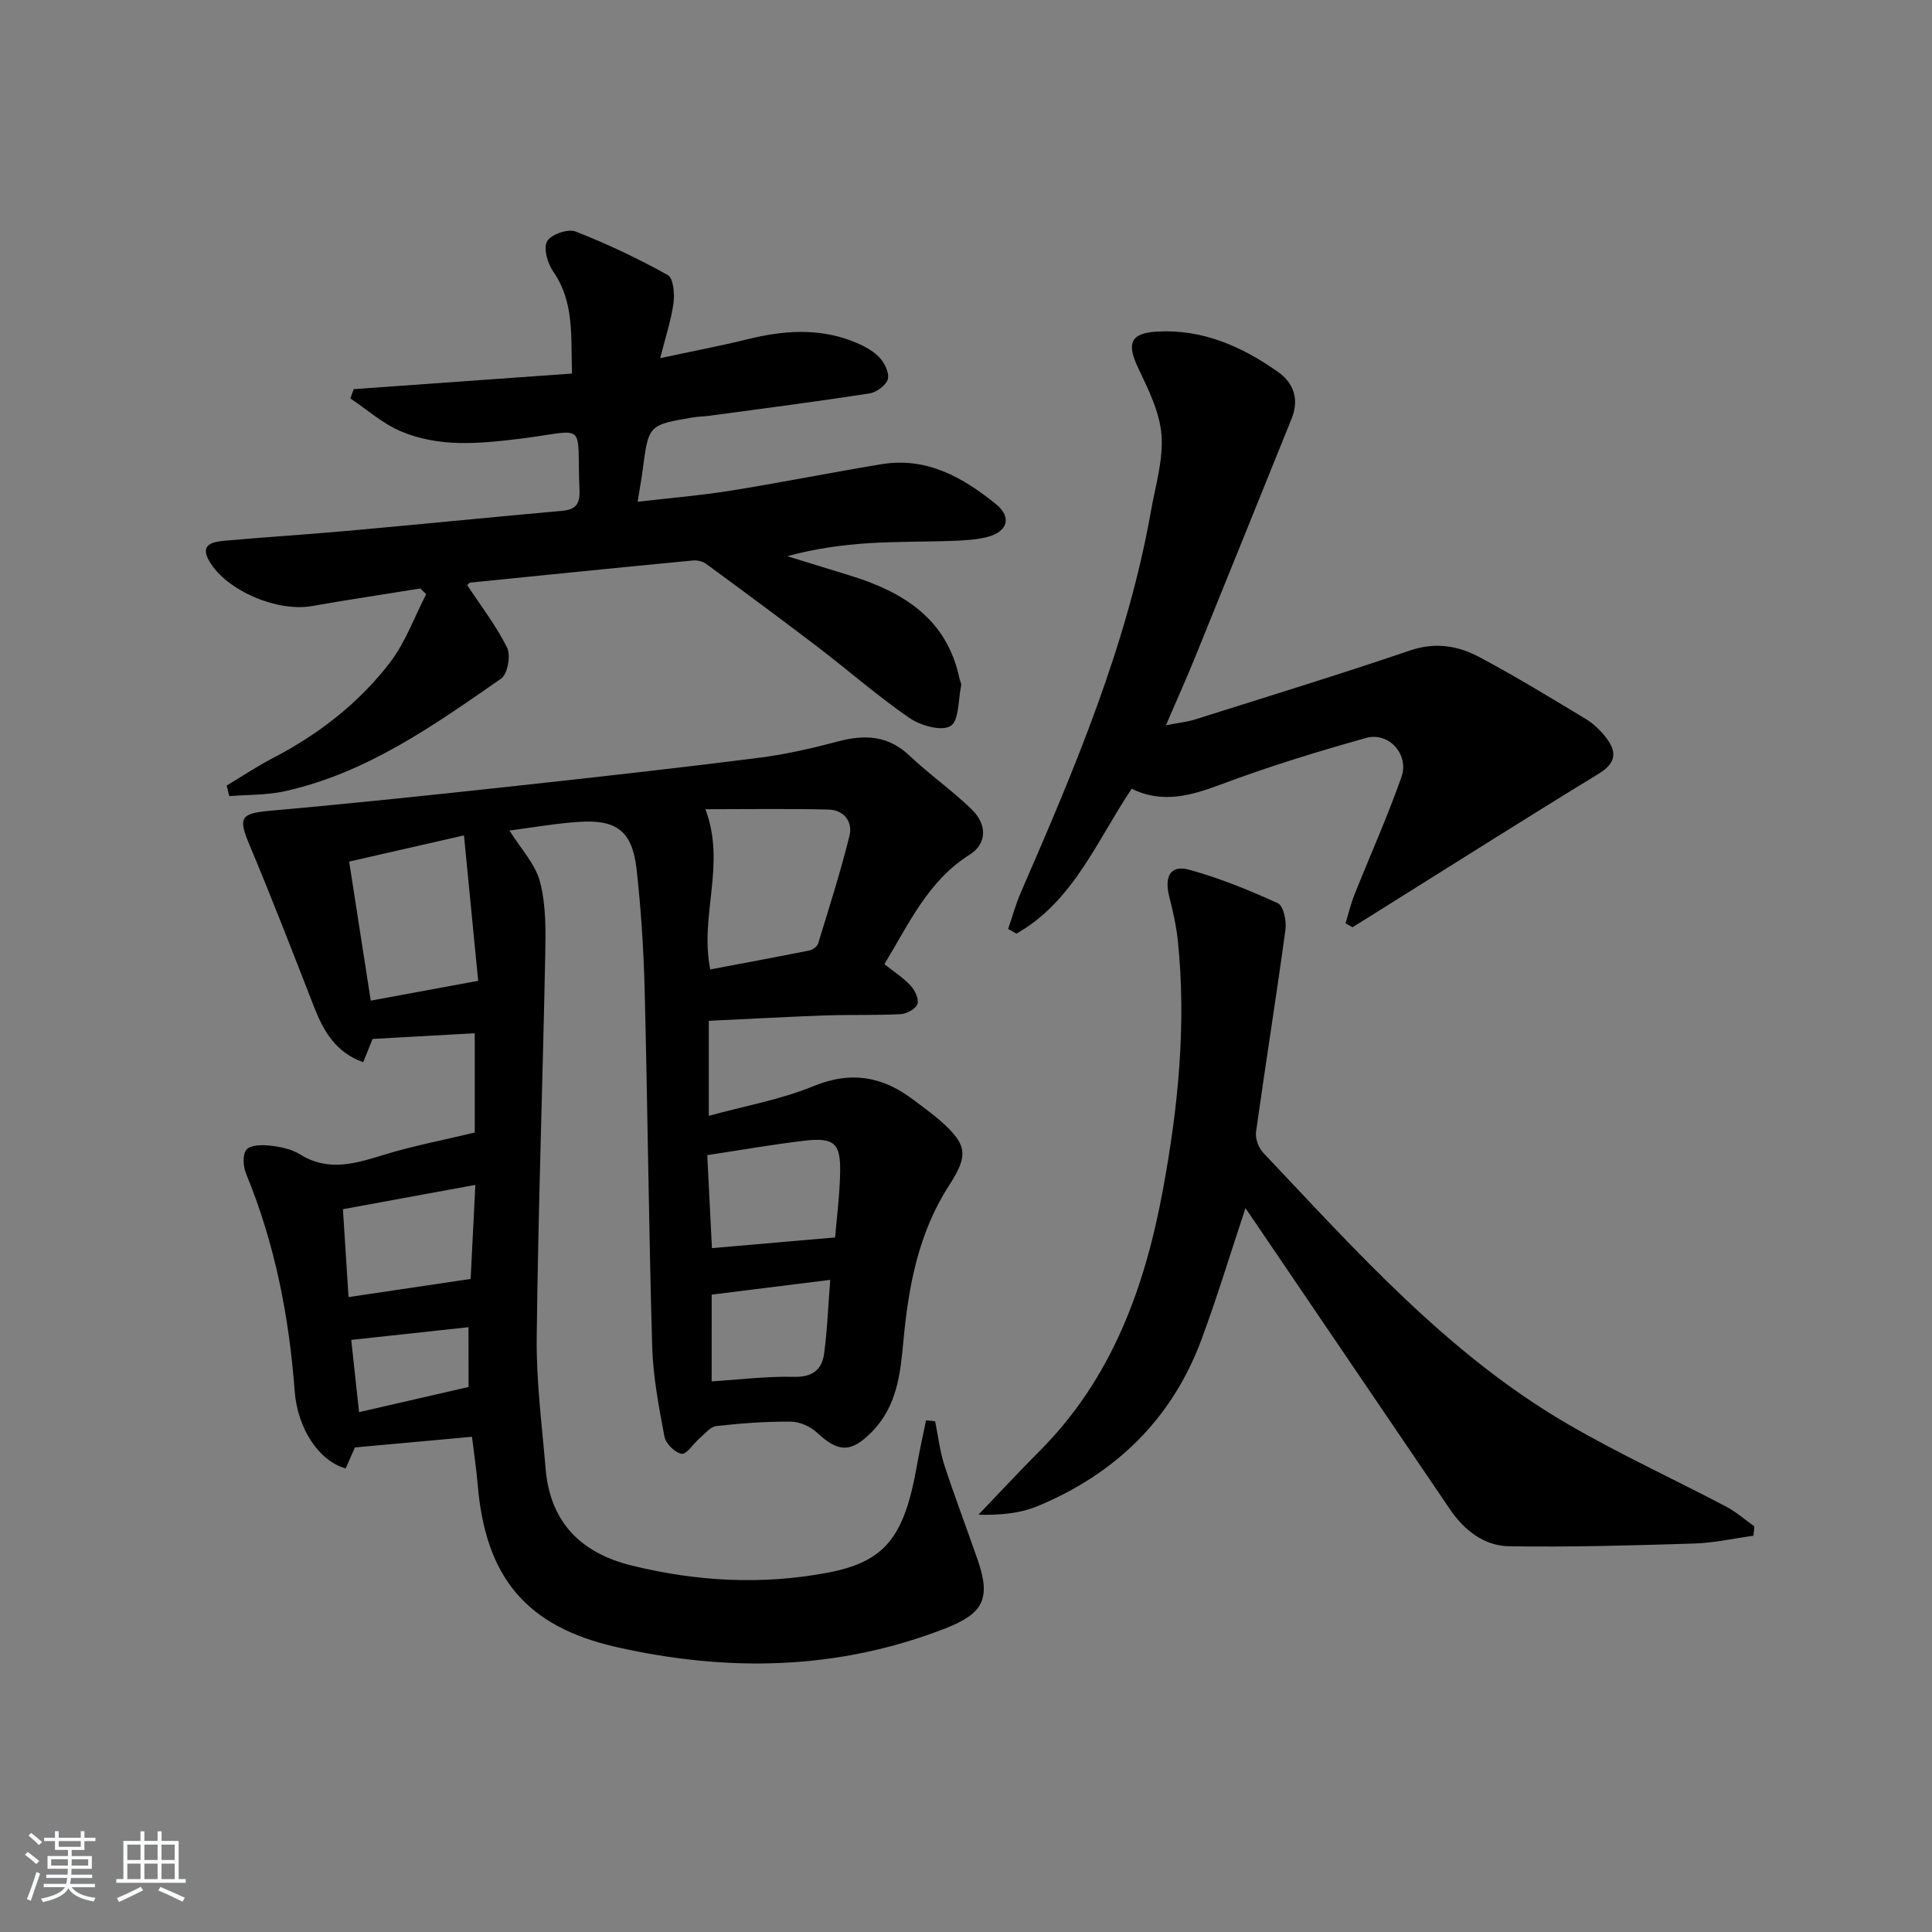
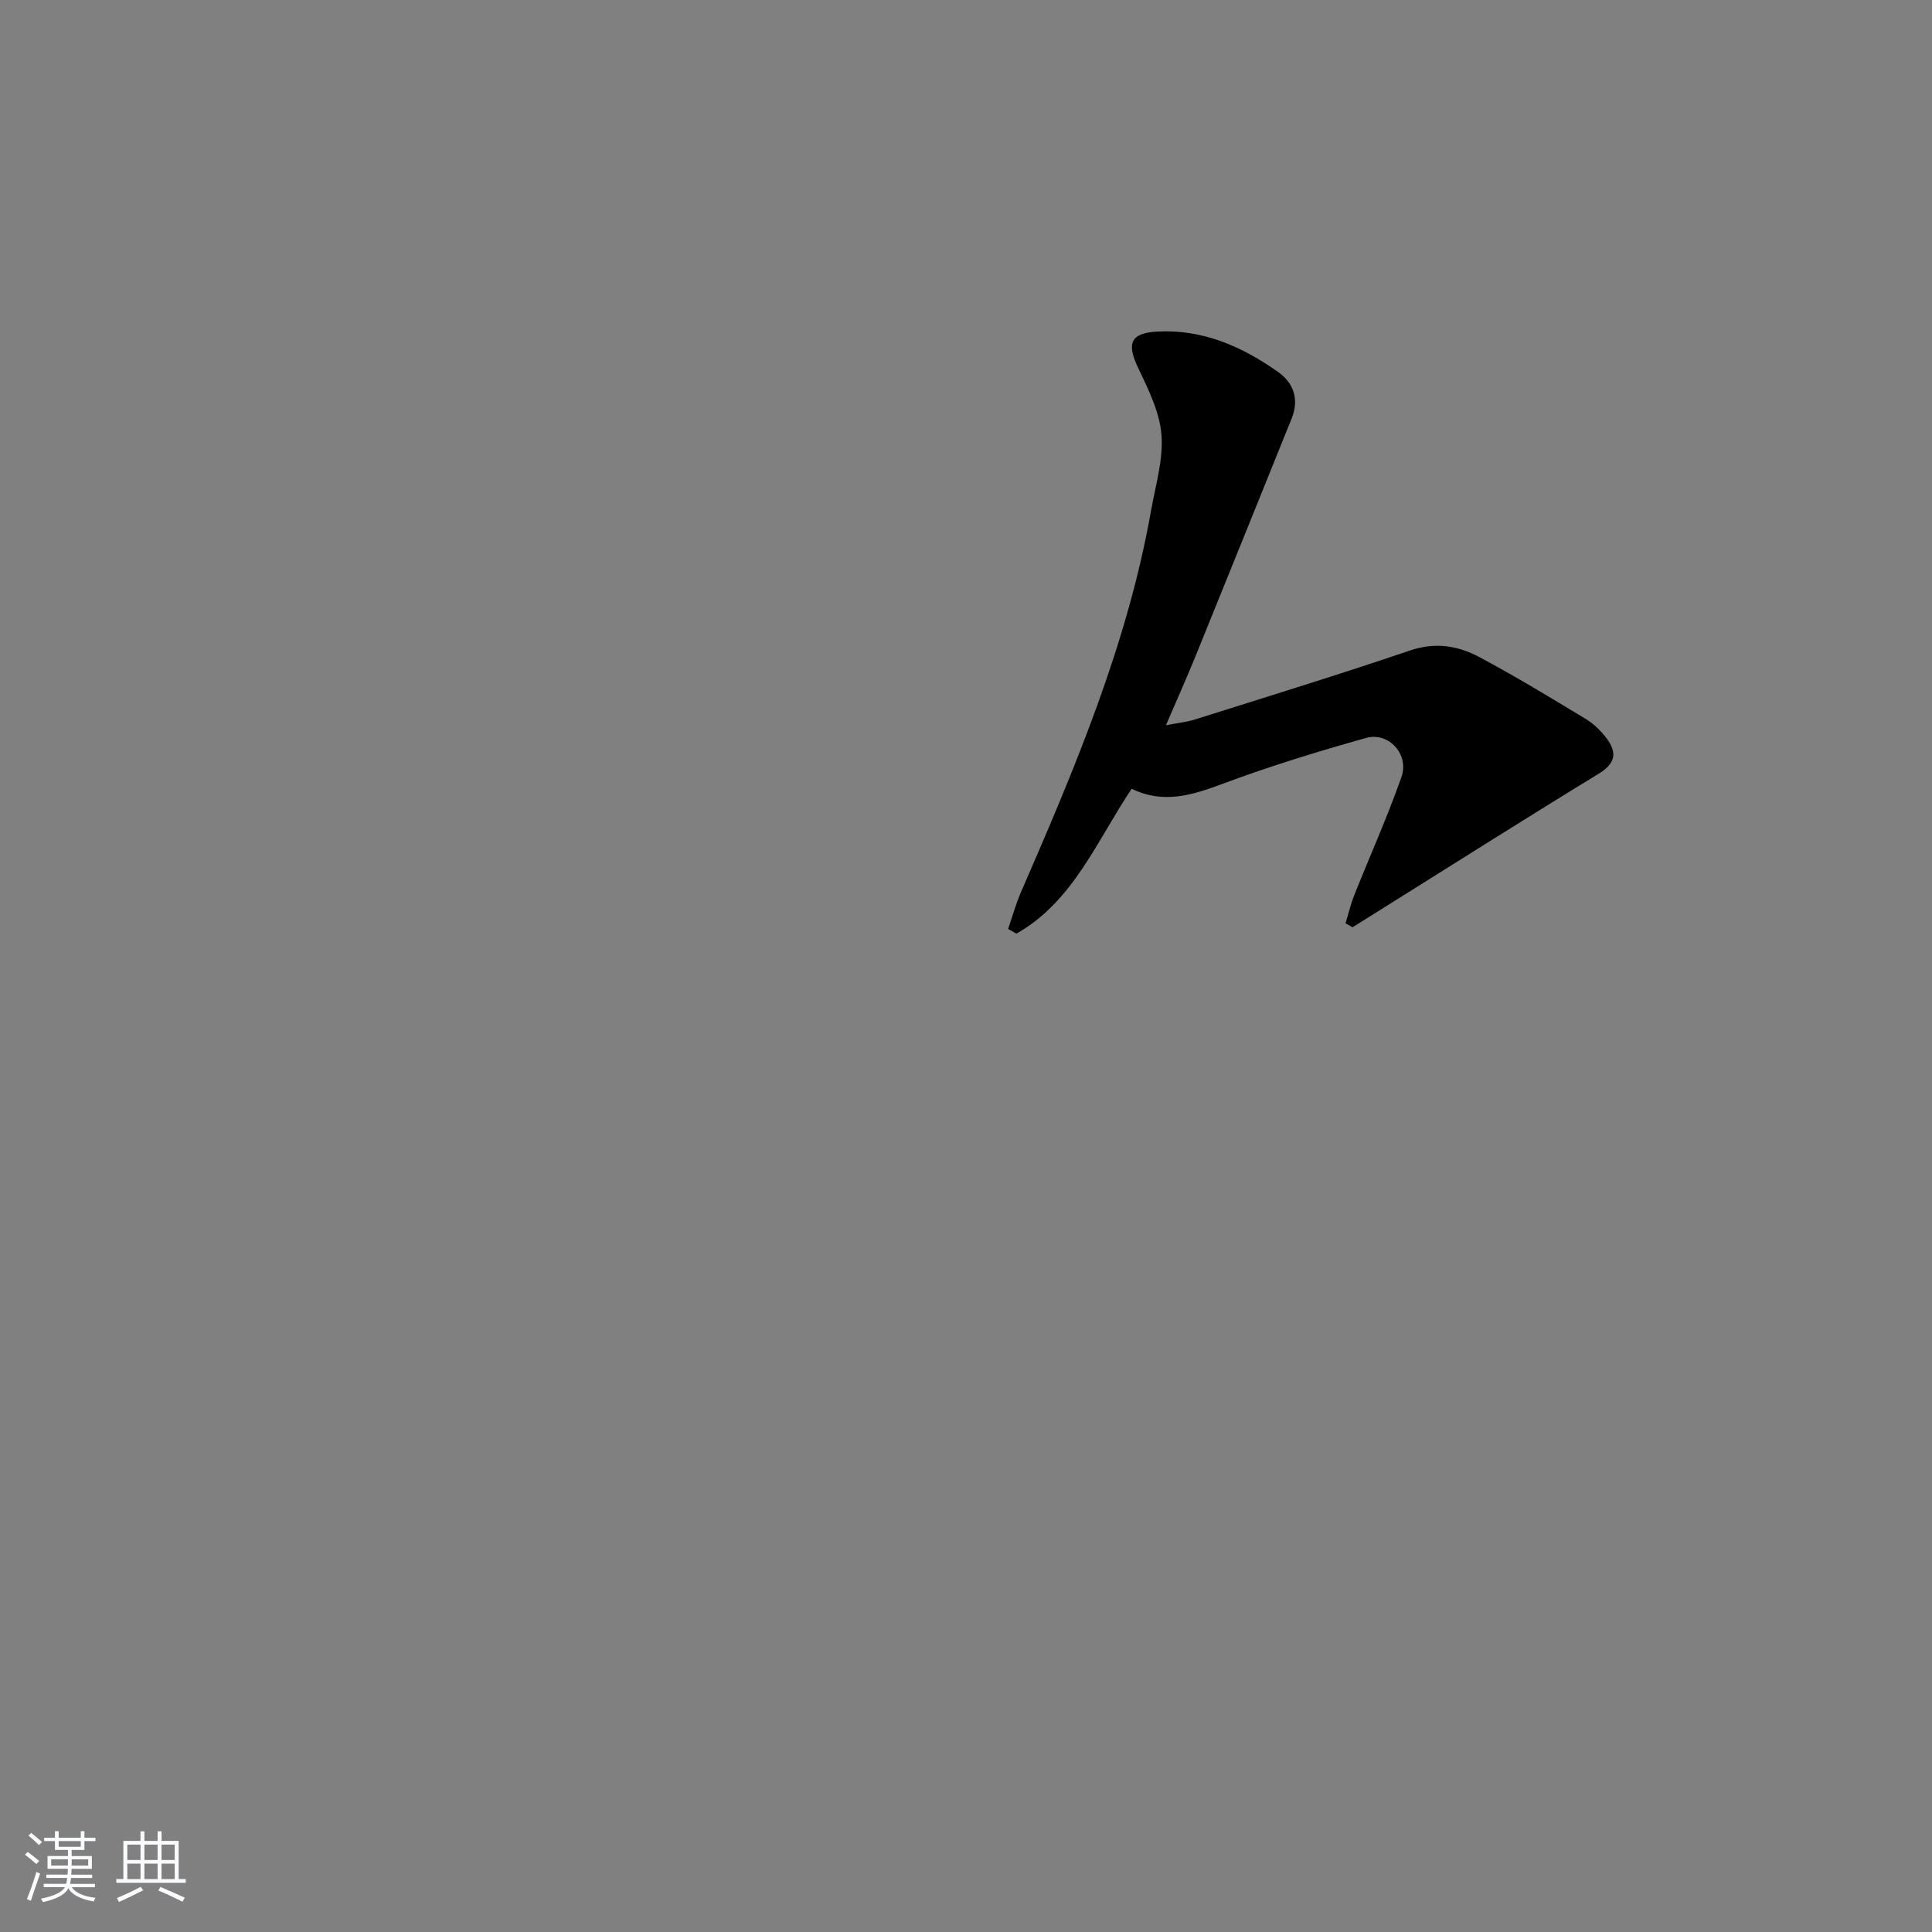
<svg xmlns="http://www.w3.org/2000/svg" enable-background="new 0 0 400 400" viewBox="0 0 400 400">
  <rect x="0" y="0" width="400" height="400" fill="#808080" stroke="none" />
  <path d="m5.17 384 .55-.58c.85.61 1.65 1.24 2.4 1.87l-.59.64c-.83-.73-1.62-1.38-2.36-1.93m1.22 9.53-.82-.34c.71-1.76 1.37-3.64 1.98-5.63.24.13.5.25.76.36-.6 1.67-1.24 3.54-1.92 5.61m-.5-13.5.57-.54c.56.44 1.31 1.06 2.26 1.87l-.65.64c-.67-.66-1.4-1.32-2.18-1.97m3.25.46h2.24v-1.36h.77v1.36h4.57v-1.36h.76v1.36h2.28v.69h-2.28v1.84h-2.64v1.26h4.18v2.64h-4.21c0 .45-.02.86-.05 1.21h4.32v.69h-4.38c-.04.34-.1.75-.19 1.22h5.15v.69h-4.82c.87 1.19 2.51 1.92 4.93 2.19-.17.31-.3.57-.37.76-2.77-.49-4.52-1.41-5.26-2.76-.56 1.26-2.3 2.23-5.24 2.9-.12-.24-.26-.48-.43-.72 2.73-.55 4.38-1.34 4.96-2.38h-4.38v-.69h4.65c.1-.38.17-.79.21-1.22h-4.32v-.69h4.4c.03-.34.05-.75.05-1.21h-4.2v-2.64h4.23v-1.26h-2.69v-1.84h-2.24zm1.46 4.46v1.29h3.45c.01-.4.02-.57.01-.53v-.32-.45h-3.46zm1.55-2.59h4.57v-1.19h-4.57zm6.11 2.59h-3.42v.77c-.01.19-.01.37-.02.53h3.44z" fill="#fafbfc" />
  <path d="m32.63 379.16h.82v1.98h3.54v7.89h1.46v.78h-14.37v-.78h1.46v-7.89h3.54v-1.98h.82v1.98h2.73zm-3.49 11.48.5.73c-1.61.82-3.28 1.63-5 2.42-.13-.27-.28-.55-.44-.82 1.75-.73 3.4-1.5 4.94-2.33m-2.78-5.55h2.73v-3.18h-2.73zm0 3.95h2.73v-3.2h-2.73zm3.54-3.95h2.73v-3.18h-2.73zm0 3.95h2.73v-3.2h-2.73zm7.89 4.68c-1.84-.92-3.51-1.7-5.02-2.32l.45-.73c1.89.8 3.57 1.55 5.04 2.23zm-1.62-11.81h-2.73v3.18h2.73zm-2.73 7.13h2.73v-3.2h-2.73z" fill="#fafbfc" />
  <g fill="#000001">
-     <path d="m193.61 294.27c.62 3.02.97 6.14 1.91 9.06 2.15 6.61 4.64 13.1 6.91 19.67 2.76 8 1.14 11.07-6.66 14.12-22.29 8.71-45.09 9.09-68.08 3.9-18.82-4.25-27.21-14.51-28.8-33.77-.26-3.11-.74-6.21-1.17-9.78-8.15.74-16 1.46-24.24 2.21-.5 1.12-1.21 2.75-1.91 4.34-5.49-1.5-9.97-8.19-10.56-16-1.16-15.5-4.1-30.57-10.06-45.01-.61-1.48-.77-3.98.07-4.98.84-.99 3.25-1.03 4.9-.84 2.11.24 4.42.7 6.18 1.8 5.94 3.72 11.61 1.86 17.55.05 5.93-1.81 12.06-2.98 18.64-4.56 0-5.89 0-12.82 0-20.56-7.13.4-14.02.78-21.15 1.18-.61 1.51-1.2 2.98-1.94 4.82-5.68-2.02-8.21-6.4-10.17-11.43-4.38-11.24-8.73-22.5-13.4-33.62-2.38-5.65-1.8-6.47 4.39-7.02 17.03-1.51 34.03-3.32 51.03-5.16 16.66-1.81 33.32-3.68 49.95-5.78 5.57-.7 11.09-1.97 16.52-3.41 5.53-1.47 10.35-1.24 14.77 2.94 4.1 3.88 8.78 7.16 12.84 11.08 3.29 3.18 3.23 7.15-.36 9.42-8.66 5.45-12.58 14.33-17.67 22.68 1.91 1.52 3.89 2.78 5.44 4.45.89.96 1.76 2.8 1.4 3.81s-2.22 2.02-3.48 2.09c-5.15.27-10.33.08-15.49.26-7.96.28-15.91.73-24.22 1.12v19.67c7.49-2.06 14.87-3.35 21.63-6.13 7.92-3.26 14.52-1.98 20.93 2.96 1.84 1.42 3.77 2.76 5.5 4.3 5.45 4.84 5.72 7.06 1.71 13.24-6.34 9.79-8.42 20.84-9.47 32.17-.63 6.84-1.32 13.54-6.5 18.85-4.26 4.36-6.95 4.37-11.36.23-1.37-1.29-3.6-2.29-5.45-2.3-5.14-.05-10.3.33-15.42.91-1.26.14-2.4 1.62-3.52 2.57-1.28 1.09-2.64 3.33-3.67 3.17-1.38-.22-3.29-2.1-3.56-3.54-1.16-6.16-2.36-12.41-2.54-18.65-.71-24.62-.94-49.26-1.56-73.89-.21-8.29-.75-16.6-1.66-24.85-.88-7.95-4.06-10.43-11.96-9.9-4.77.32-9.5 1.16-14.37 1.79 2.32 3.75 5.39 6.96 6.35 10.71 1.25 4.88 1.15 10.19 1.05 15.31-.52 26.28-1.46 52.56-1.76 78.85-.11 9.1 1.08 18.22 1.85 27.32.94 11.05 7.32 17.41 17.83 19.99 13.41 3.3 26.96 4.05 40.54 1.48 11.87-2.25 15.87-7.3 18.47-22.05.56-3.18 1.27-6.33 1.91-9.49.67.04 1.28.12 1.89.2zm-46.56-93.56c6.93-1.31 13.71-2.56 20.47-3.91.71-.14 1.67-.82 1.86-1.44 2.27-7.4 4.62-14.78 6.49-22.28.74-2.99-1.18-5.4-4.36-5.47-8.38-.21-16.76-.07-25.46-.07 4.33 11.56-1.26 21.89 1 33.17zm-74.76-22.33c1.58 10.17 3.06 19.72 4.47 28.79 7.54-1.39 14.46-2.67 22.24-4.1-.95-9.74-1.92-19.68-2.94-30.11-8.3 1.88-15.67 3.57-23.77 5.42zm100.61 77.82c.32-3.87.94-8.63 1.04-13.4.13-6.15-1.22-7.35-7.47-6.62-6.52.77-12.99 1.91-20.04 2.98.31 6.22.65 12.9.97 19.25 8.64-.74 16.8-1.45 25.5-2.21zm-75.46 8.59c.29-5.72.61-12.09.98-19.47-9.4 1.72-18.12 3.32-27.42 5.03.42 6.51.81 12.72 1.16 18.2 8.38-1.24 16.47-2.45 25.28-3.76zm49.9 21.21c5.87-.37 11.46-1.08 17.04-.94 3.81.09 5.78-1.45 6.24-4.78.66-4.85.83-9.77 1.27-15.3-8.45 1.05-16.38 2.04-24.54 3.06-.01 6.42-.01 12.34-.01 17.96zm-50.34-11.22c-8.03.87-15.99 1.73-24.28 2.63.55 5.07 1.1 10.18 1.62 14.96 7.62-1.75 14.94-3.44 22.67-5.21-.01-3.7-.01-7.62-.01-12.38z" />
-     <path d="m46.93 162.64c3.21-1.92 6.34-4.02 9.66-5.74 9.44-4.91 17.72-11.35 24.16-19.74 3.2-4.17 5.03-9.39 7.49-14.14-.41-.39-.81-.79-1.22-1.18-7.49 1.21-14.99 2.33-22.45 3.64-7.15 1.26-17.68-3.17-21.24-9.3-2.06-3.54.81-4 3.16-4.22 8.44-.77 16.89-1.28 25.33-2.04 14.89-1.34 29.77-2.83 44.65-4.17 2.76-.25 3.62-1.49 3.51-4.18-.62-14.72 1.95-12.48-12.52-10.71-8.35 1.02-16.63 1.77-24.51-1.58-3.75-1.6-6.96-4.48-10.41-6.79.23-.64.46-1.28.69-1.92 14.87-1.06 29.75-2.12 45.2-3.23-.27-7.72.53-14.75-3.9-21.13-1.16-1.68-2.06-4.77-1.27-6.23.76-1.41 4.29-2.67 5.86-2.06 6.56 2.55 12.97 5.6 19.13 9.02 1.15.64 1.45 3.84 1.2 5.73-.47 3.54-1.63 6.98-2.76 11.48 6.65-1.43 12.44-2.52 18.14-3.93 7.24-1.78 14.43-2.34 21.53.37 1.98.76 4.04 1.77 5.53 3.22 1.15 1.12 2.25 3.26 1.94 4.63-.29 1.27-2.36 2.79-3.83 3.02-10.99 1.7-22.02 3.12-33.04 4.61-1.15.16-2.33.16-3.48.35-9.22 1.55-9.21 1.56-10.43 10.94-.25 1.93-.61 3.85-1.04 6.52 6.73-.78 12.96-1.28 19.11-2.27 10.48-1.68 20.9-3.77 31.38-5.5 9.34-1.55 16.88 2.73 23.71 8.27 3.34 2.71 2.4 5.72-1.79 6.79-2.22.57-4.59.71-6.9.8-5.82.22-11.66.12-17.47.48-5.61.35-11.2 1.11-17.05 2.7 4.33 1.34 8.67 2.67 13 4.01 11.04 3.41 20.06 8.95 22.65 21.34.1.49.43 1 .34 1.44-.61 2.93-.42 7.31-2.2 8.38-1.89 1.13-6.2-.09-8.51-1.68-6.57-4.51-12.59-9.81-18.94-14.66-7.64-5.83-15.38-11.54-23.13-17.23-.72-.53-1.85-.79-2.75-.71-15.36 1.47-30.72 3.02-46.07 4.58-.27.03-.5.4-.65.54 2.83 4.29 6 8.39 8.25 12.94.8 1.61.1 5.46-1.23 6.39-13.9 9.68-27.81 19.54-44.76 23.32-3.73.83-7.68.7-11.53 1.02-.17-.73-.36-1.46-.54-2.19z" />
-     <path d="m363.02 317.96c-4.08.56-8.14 1.48-12.24 1.61-12.76.4-25.53.76-38.29.57-5.19-.08-9.31-3.27-12.28-7.64-13.08-19.27-26.16-38.53-39.24-57.8-.99-1.46-1.99-2.92-3.11-4.57-3.11 9.35-5.82 18.34-9.08 27.13-6.11 16.53-17.82 27.86-33.93 34.56-3.78 1.57-8.08 1.9-12.27 1.78 4.21-4.39 8.34-8.85 12.63-13.15 14.98-15 21.82-33.87 25.56-54.12 3.15-17.03 4.89-34.2 3.09-51.54-.32-3.11-1.04-6.21-1.8-9.25-.93-3.72-.01-6.61 4.14-5.47 6.3 1.72 12.42 4.22 18.37 6.94 1.15.53 1.82 3.68 1.57 5.46-1.9 13.97-4.14 27.89-6.09 41.86-.19 1.37.5 3.3 1.47 4.32 19.45 20.54 38.32 41.82 63.15 56.24 10.6 6.16 21.79 11.3 32.66 17.01 2.11 1.11 3.94 2.73 5.9 4.12-.06.66-.13 1.3-.21 1.94z" />
+     <path d="m46.93 162.64z" />
    <path d="m278.58 191.16c.6-1.95 1.06-3.95 1.81-5.84 3.25-8.16 6.86-16.18 9.77-24.46 1.64-4.66-2.64-9.38-7.31-8.08-10.04 2.81-20.04 5.88-29.8 9.53-6.27 2.34-12.22 4.19-18.75.99-7.25 10.83-12.12 23.36-23.86 30-.57-.32-1.15-.65-1.72-.97.88-2.54 1.59-5.16 2.66-7.62 11.13-25.59 22.03-51.27 26.93-78.98.92-5.22 2.57-10.56 2.16-15.7-.37-4.72-2.72-9.42-4.82-13.84-2.43-5.1-1.62-7.23 3.92-7.54 9.43-.53 17.59 3.09 25.05 8.37 3.26 2.3 4.4 5.71 2.78 9.69-6.66 16.45-13.28 32.93-19.97 49.37-1.81 4.45-3.78 8.83-6.04 14.08 2.44-.48 4.32-.66 6.08-1.22 14.85-4.69 29.74-9.26 44.48-14.27 5.24-1.78 9.93-.98 14.37 1.39 7.48 3.99 14.73 8.4 21.99 12.79 1.67 1.01 3.18 2.49 4.35 4.06 2.17 2.9 1.84 5.14-1.65 7.27-15.58 9.52-31 19.3-46.47 28.98-1.5.94-3.01 1.88-4.52 2.82-.47-.25-.96-.54-1.44-.82z" />
  </g>
</svg>